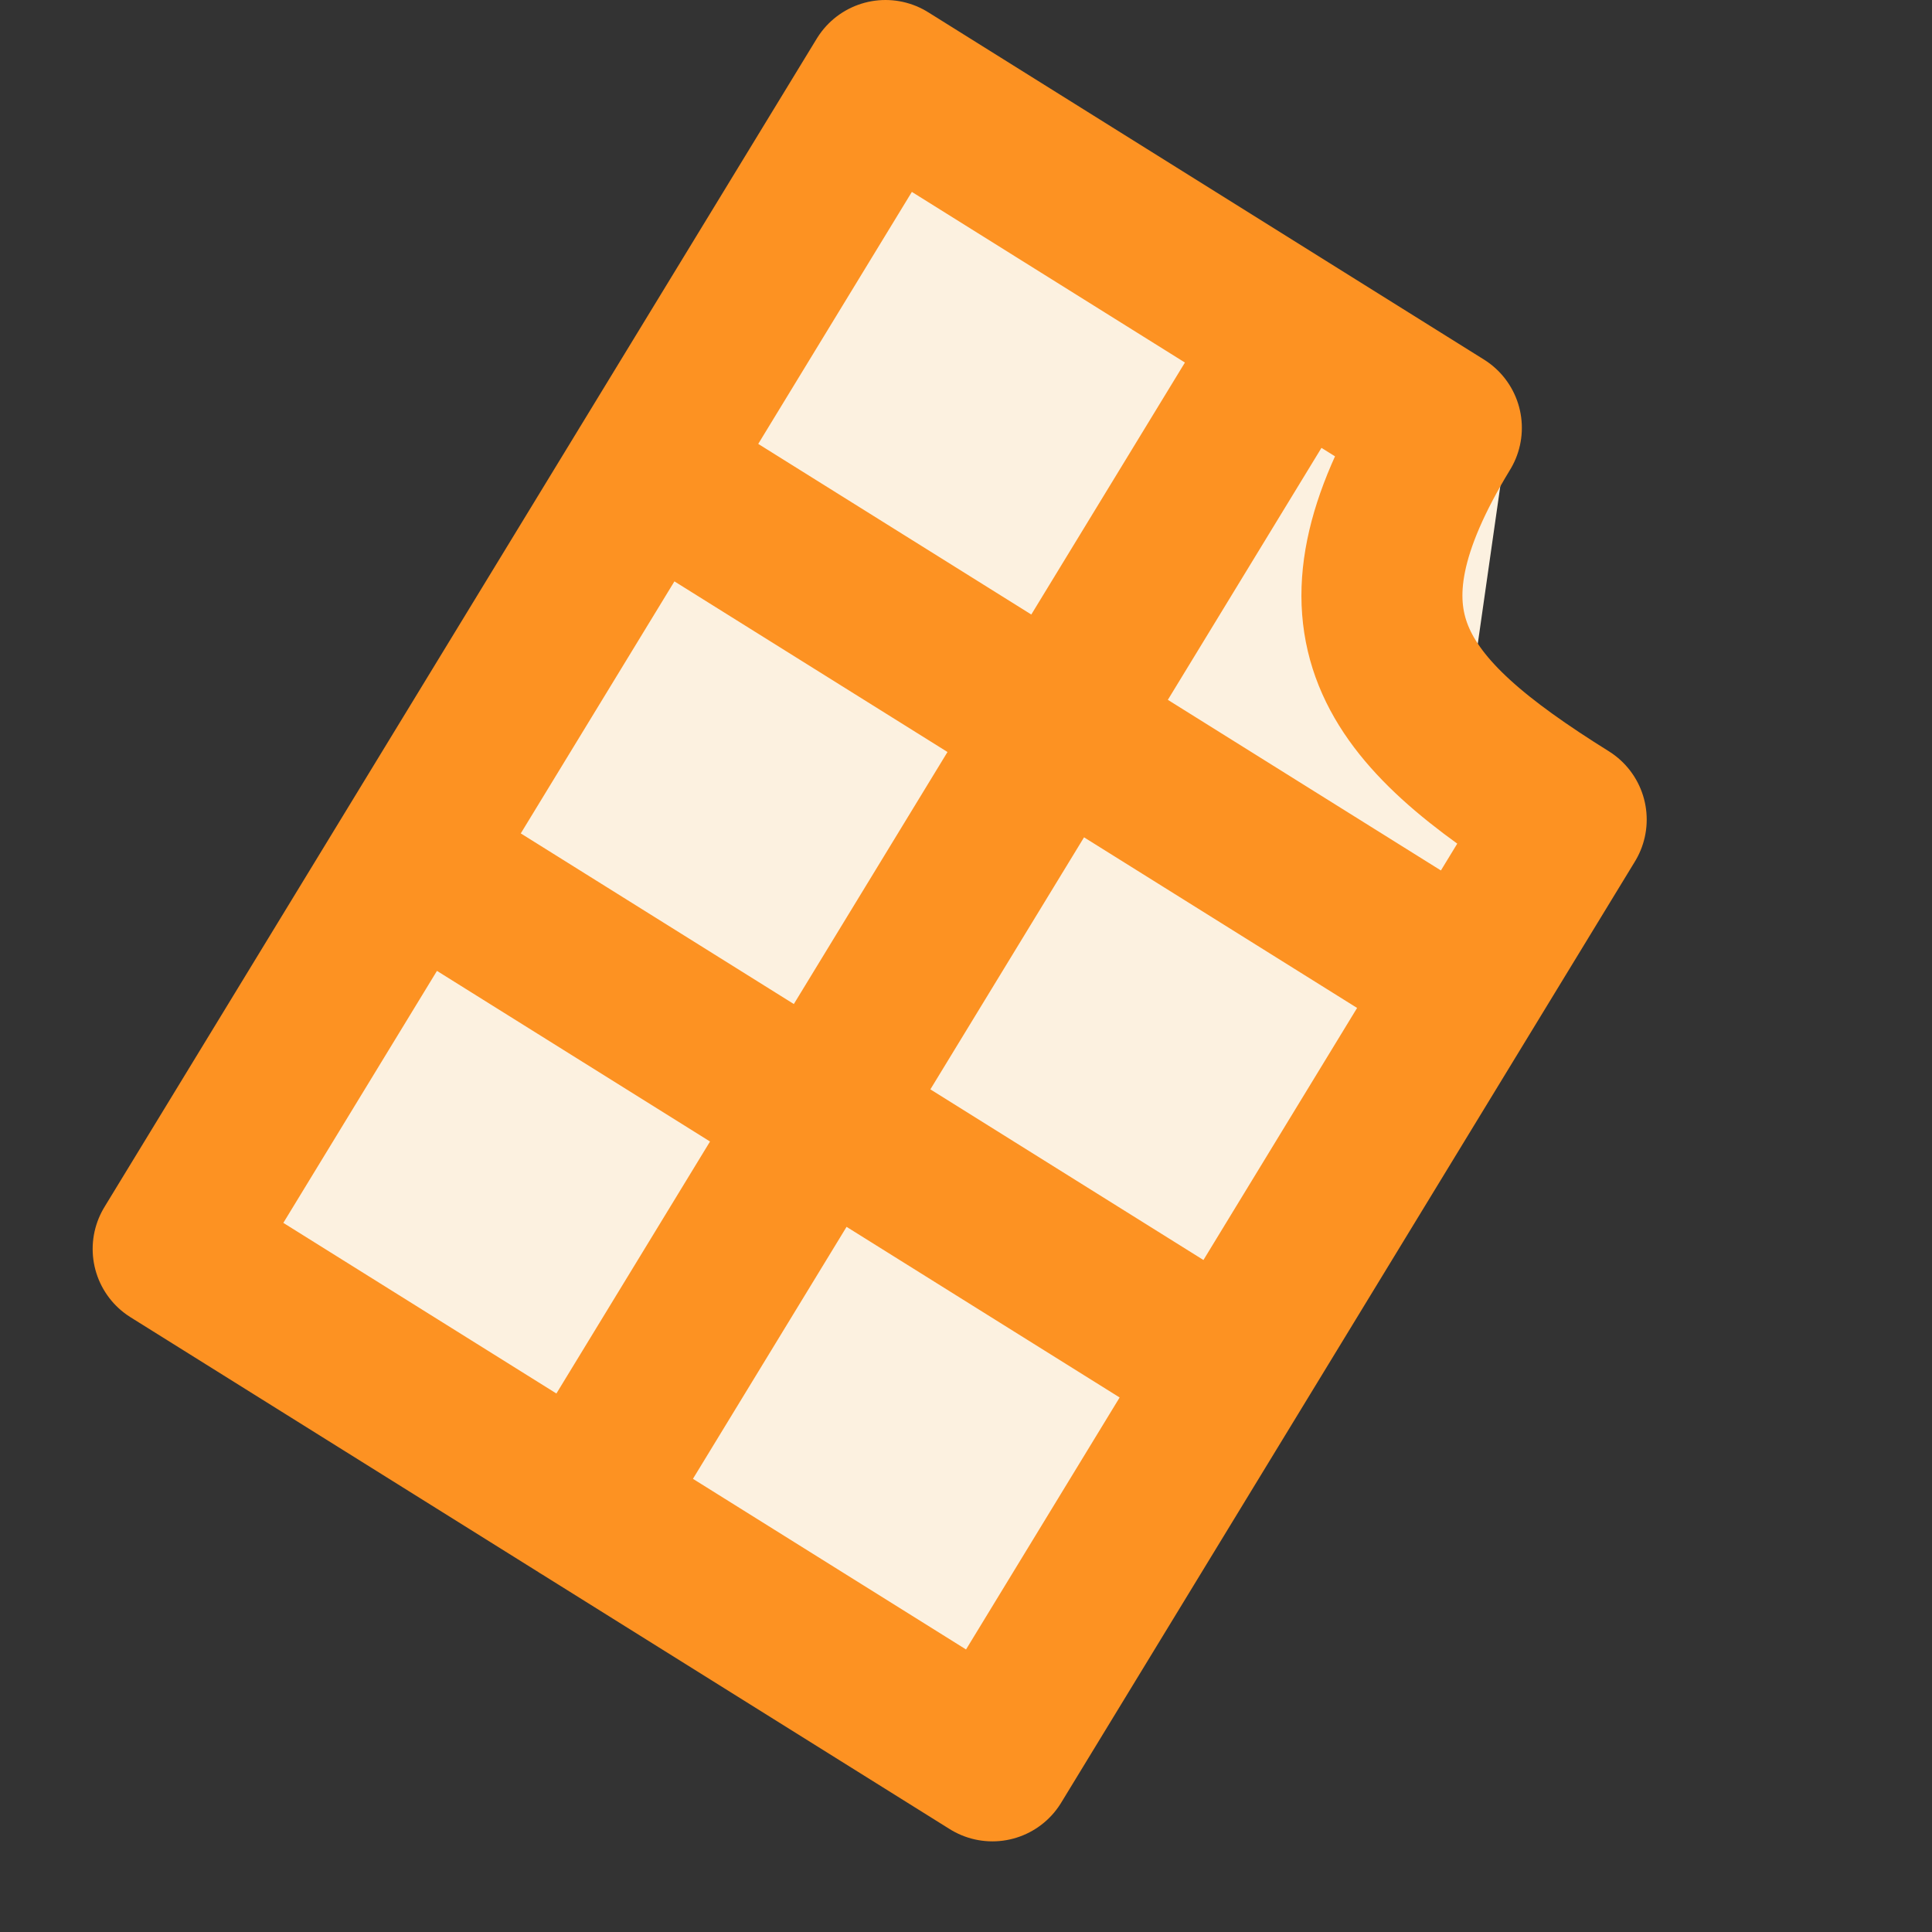
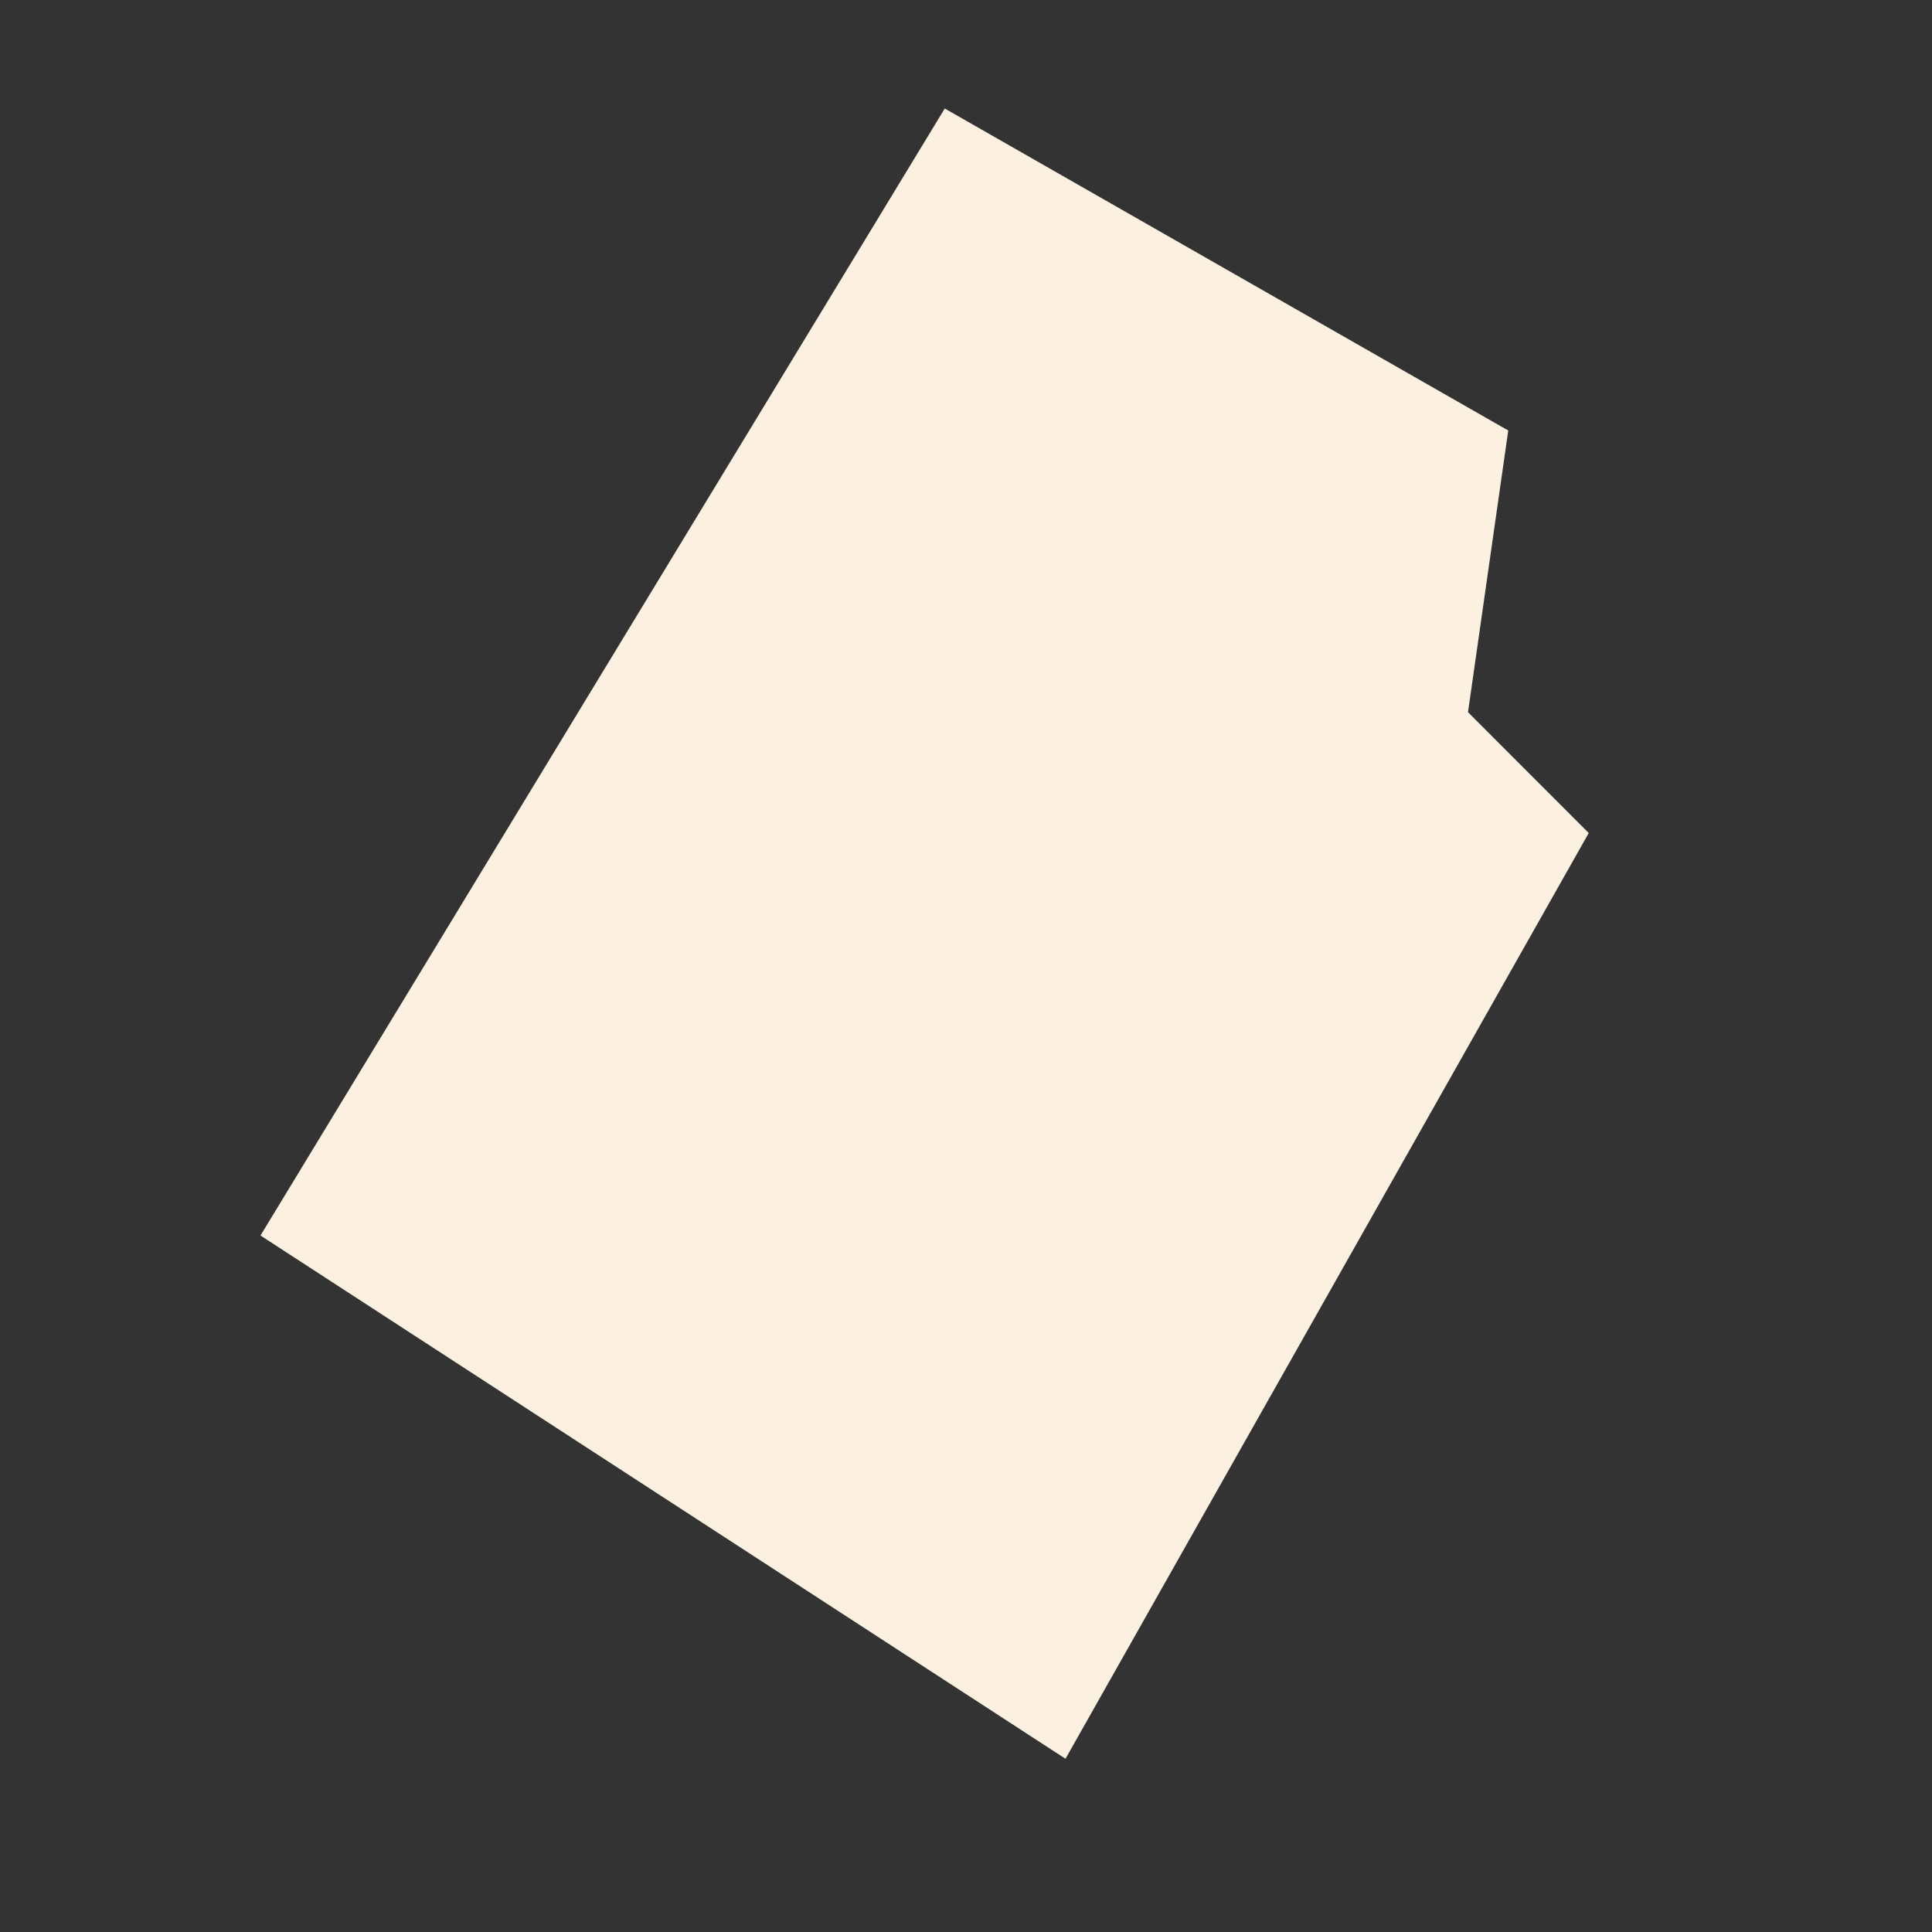
<svg xmlns="http://www.w3.org/2000/svg" width="24" height="24" viewBox="0 0 24 24" fill="none">
  <rect x="0" y="0" width="24" height="24" fill="#333333" stroke="none" />
  <g clip-path="url(#clip0_653_172)">
    <path d="M3.236 15.348L11.736 1.348L15.236 3.348L18.736 5.348L18.236 8.847L19.736 10.348L13.236 21.848L3.236 15.348Z" fill="#FCF1E0" />
-     <path d="M15.277 17.036L5.101 10.677M8.05 5.838L18.227 12.197M7.239 18.695L16.088 4.18M19.456 10.181C17.275 8.819 16.431 7.734 17.905 5.315L11 1L2.151 15.515L12.328 21.874L19.456 10.181Z" stroke="#FD9222" stroke-width="2" stroke-linecap="round" stroke-linejoin="round" />
  </g>
  <defs>
    <clipPath id="clip0_653_172">
      <rect width="24" height="24" fill="white" />
    </clipPath>
  </defs>
</svg>